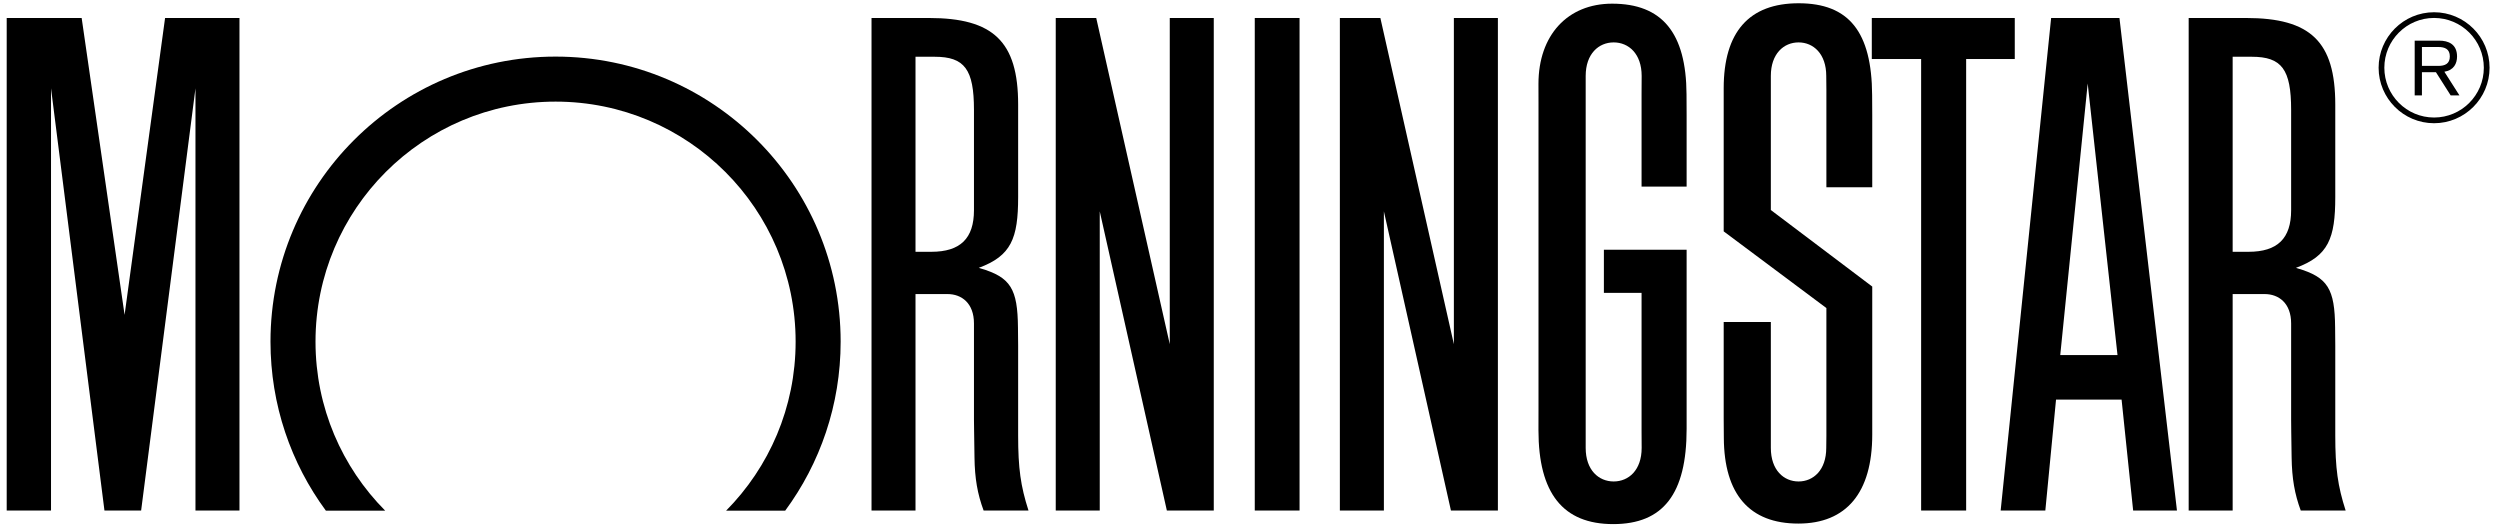
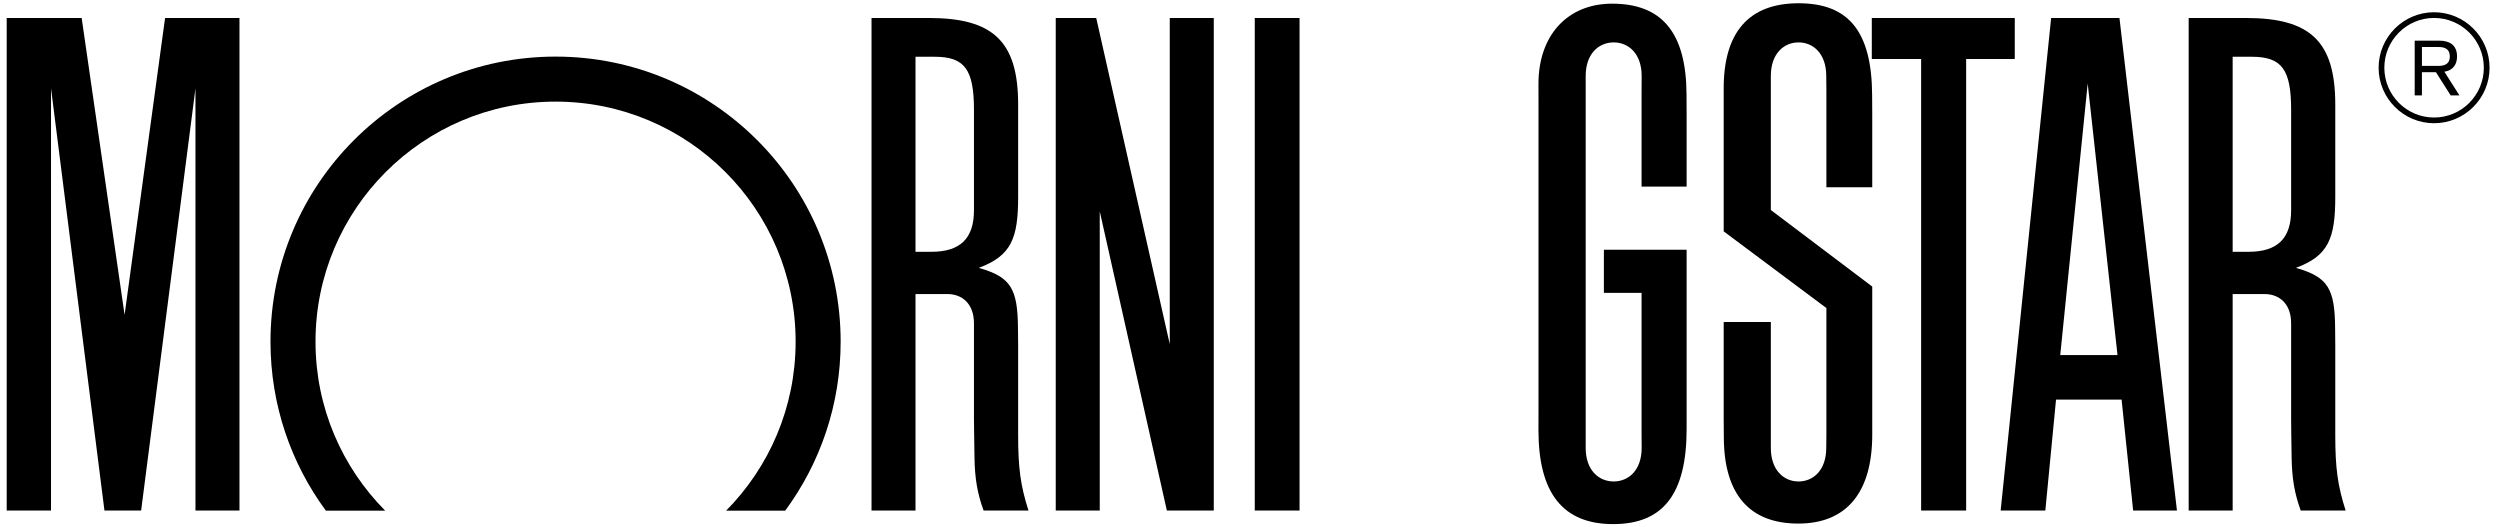
<svg xmlns="http://www.w3.org/2000/svg" width="128" height="27" viewBox="0 0 128 27" fill="none">
  <g clip-path="url(#clip0_127_42722)">
    <path d="M64.244 26.139H66.537V0.921H64.244V26.139Z" fill="black" />
    <path d="M95.836 0.921H103.156V3.022H100.667V26.139H98.362V3.022H95.836V0.921Z" fill="black" />
    <path d="M62.145 0.921V26.139H59.743L56.307 10.821V26.139H54.054V0.921H56.127L59.892 17.622V0.921H62.145Z" fill="black" />
    <path d="M12.261 0.921V26.139H10.008V4.522L7.226 26.139H5.348L2.612 4.522V26.139H0.343V0.921H4.181L6.379 16.122L8.452 0.921H12.261Z" fill="black" />
    <path d="M40.203 26.145C41.987 23.723 43.041 20.733 43.041 17.493C43.041 9.433 36.506 2.898 28.446 2.898C20.384 2.898 13.849 9.433 13.849 17.493C13.849 20.731 14.902 23.725 16.684 26.145H19.72C17.516 23.923 16.154 20.87 16.154 17.493C16.154 10.706 21.657 5.203 28.446 5.203C35.233 5.203 40.736 10.706 40.736 17.493C40.736 20.866 39.377 23.923 37.178 26.145H40.203Z" fill="black" />
    <path d="M108.416 18.179L106.89 4.275L105.485 18.179H108.416ZM111.46 26.139H109.217L108.625 20.458H105.269L104.721 26.139H102.434L105.018 0.921H108.516L111.46 26.139Z" fill="black" />
    <path d="M84.053 22.934C84.053 24.072 83.386 24.651 82.62 24.651C81.855 24.651 81.187 24.072 81.187 22.934V3.888C81.187 2.752 81.855 2.171 82.62 2.171C83.386 2.171 84.053 2.752 84.053 3.888L84.048 4.798V9.553H86.355V5.887L86.35 4.828C86.334 1.685 85.105 0.188 82.54 0.188C80.255 0.188 78.769 1.808 78.769 4.294L78.771 5.22V21.006L78.769 22.027C78.769 25.257 80.025 26.834 82.596 26.834C85.16 26.834 86.355 25.285 86.355 21.96V12.785H82.119V14.994H84.048V22.097L84.053 22.934Z" fill="black" />
    <path d="M93.511 22.328V15.772L88.253 11.846V4.52C88.253 1.64 89.551 0.167 92.089 0.167C94.664 0.167 95.835 1.629 95.853 4.865L95.859 5.871V9.587H93.511V4.602L93.504 3.887C93.504 2.751 92.842 2.171 92.087 2.171C91.328 2.171 90.667 2.751 90.667 3.887V10.753L95.859 14.672V22.254C95.859 25.221 94.539 26.807 92.073 26.807C89.575 26.807 88.275 25.309 88.26 22.419L88.253 21.421V16.486H90.667V22.933C90.667 24.071 91.328 24.651 92.087 24.651C92.842 24.651 93.504 24.071 93.504 22.933L93.511 22.328Z" fill="black" />
    <path d="M46.874 2.906V12.892H47.683C49.168 12.892 49.867 12.21 49.867 10.763V5.624C49.867 3.553 49.388 2.906 47.855 2.906H46.874ZM52.659 26.139H50.361C50.046 25.289 49.908 24.493 49.894 23.426L49.875 22.135L49.867 21.483V16.559C49.867 15.526 49.238 15.056 48.512 15.056H46.874V26.139H44.622V0.921H47.559C50.859 0.921 52.129 2.127 52.129 5.354V10.089C52.129 12.21 51.773 13.101 50.114 13.713C50.137 13.72 50.16 13.729 50.184 13.736C51.751 14.194 52.102 14.789 52.12 16.777L52.129 17.693V22.297C52.129 23.974 52.255 24.883 52.659 26.139Z" fill="black" />
    <path d="M114.312 2.906V12.892H115.122C116.608 12.892 117.306 12.21 117.306 10.763V5.624C117.306 3.553 116.827 2.906 115.292 2.906H114.312ZM120.097 26.139H117.798C117.484 25.289 117.347 24.493 117.331 23.426L117.312 22.135L117.306 21.483V16.559C117.306 15.526 116.676 15.056 115.949 15.056H114.312V26.139H112.06V0.921H114.997C118.298 0.921 119.566 2.127 119.566 5.354V10.089C119.566 12.21 119.212 13.101 117.553 13.713C117.575 13.72 117.6 13.729 117.621 13.736C119.187 14.194 119.542 14.789 119.558 16.777L119.566 17.693V22.297C119.566 23.974 119.693 24.883 120.097 26.139Z" fill="black" />
-     <path d="M76.692 0.921V26.139H74.288L70.855 10.821V26.139H68.601V0.921H70.675L74.438 17.622V0.921H76.692Z" fill="black" />
    <path d="M122.078 3.468C122.078 2.062 123.219 0.919 124.624 0.919C126.031 0.919 127.172 2.062 127.172 3.468C127.172 4.874 126.031 6.017 124.624 6.017C123.219 6.017 122.078 4.874 122.078 3.468ZM121.785 3.468C121.785 5.034 123.058 6.309 124.624 6.309C126.191 6.309 127.466 5.034 127.466 3.468C127.466 1.902 126.191 0.627 124.624 0.627C123.058 0.627 121.785 1.902 121.785 3.468Z" fill="black" />
    <path d="M124.003 3.374H124.841C125.188 3.374 125.431 3.263 125.431 2.89C125.431 2.519 125.188 2.406 124.841 2.406H124.003V3.374ZM123.632 2.082H124.899C125.34 2.082 125.801 2.251 125.801 2.89C125.801 3.248 125.64 3.594 125.152 3.673L125.924 4.885H125.475L124.72 3.697H124.003V4.885H123.632V2.082Z" fill="black" />
  </g>
  <defs>
    <clipPath id="clip0_127_42722">
      <rect width="127.123" height="26.667" fill="white" transform="translate(0.343 0.167)" />
    </clipPath>
  </defs>
</svg>